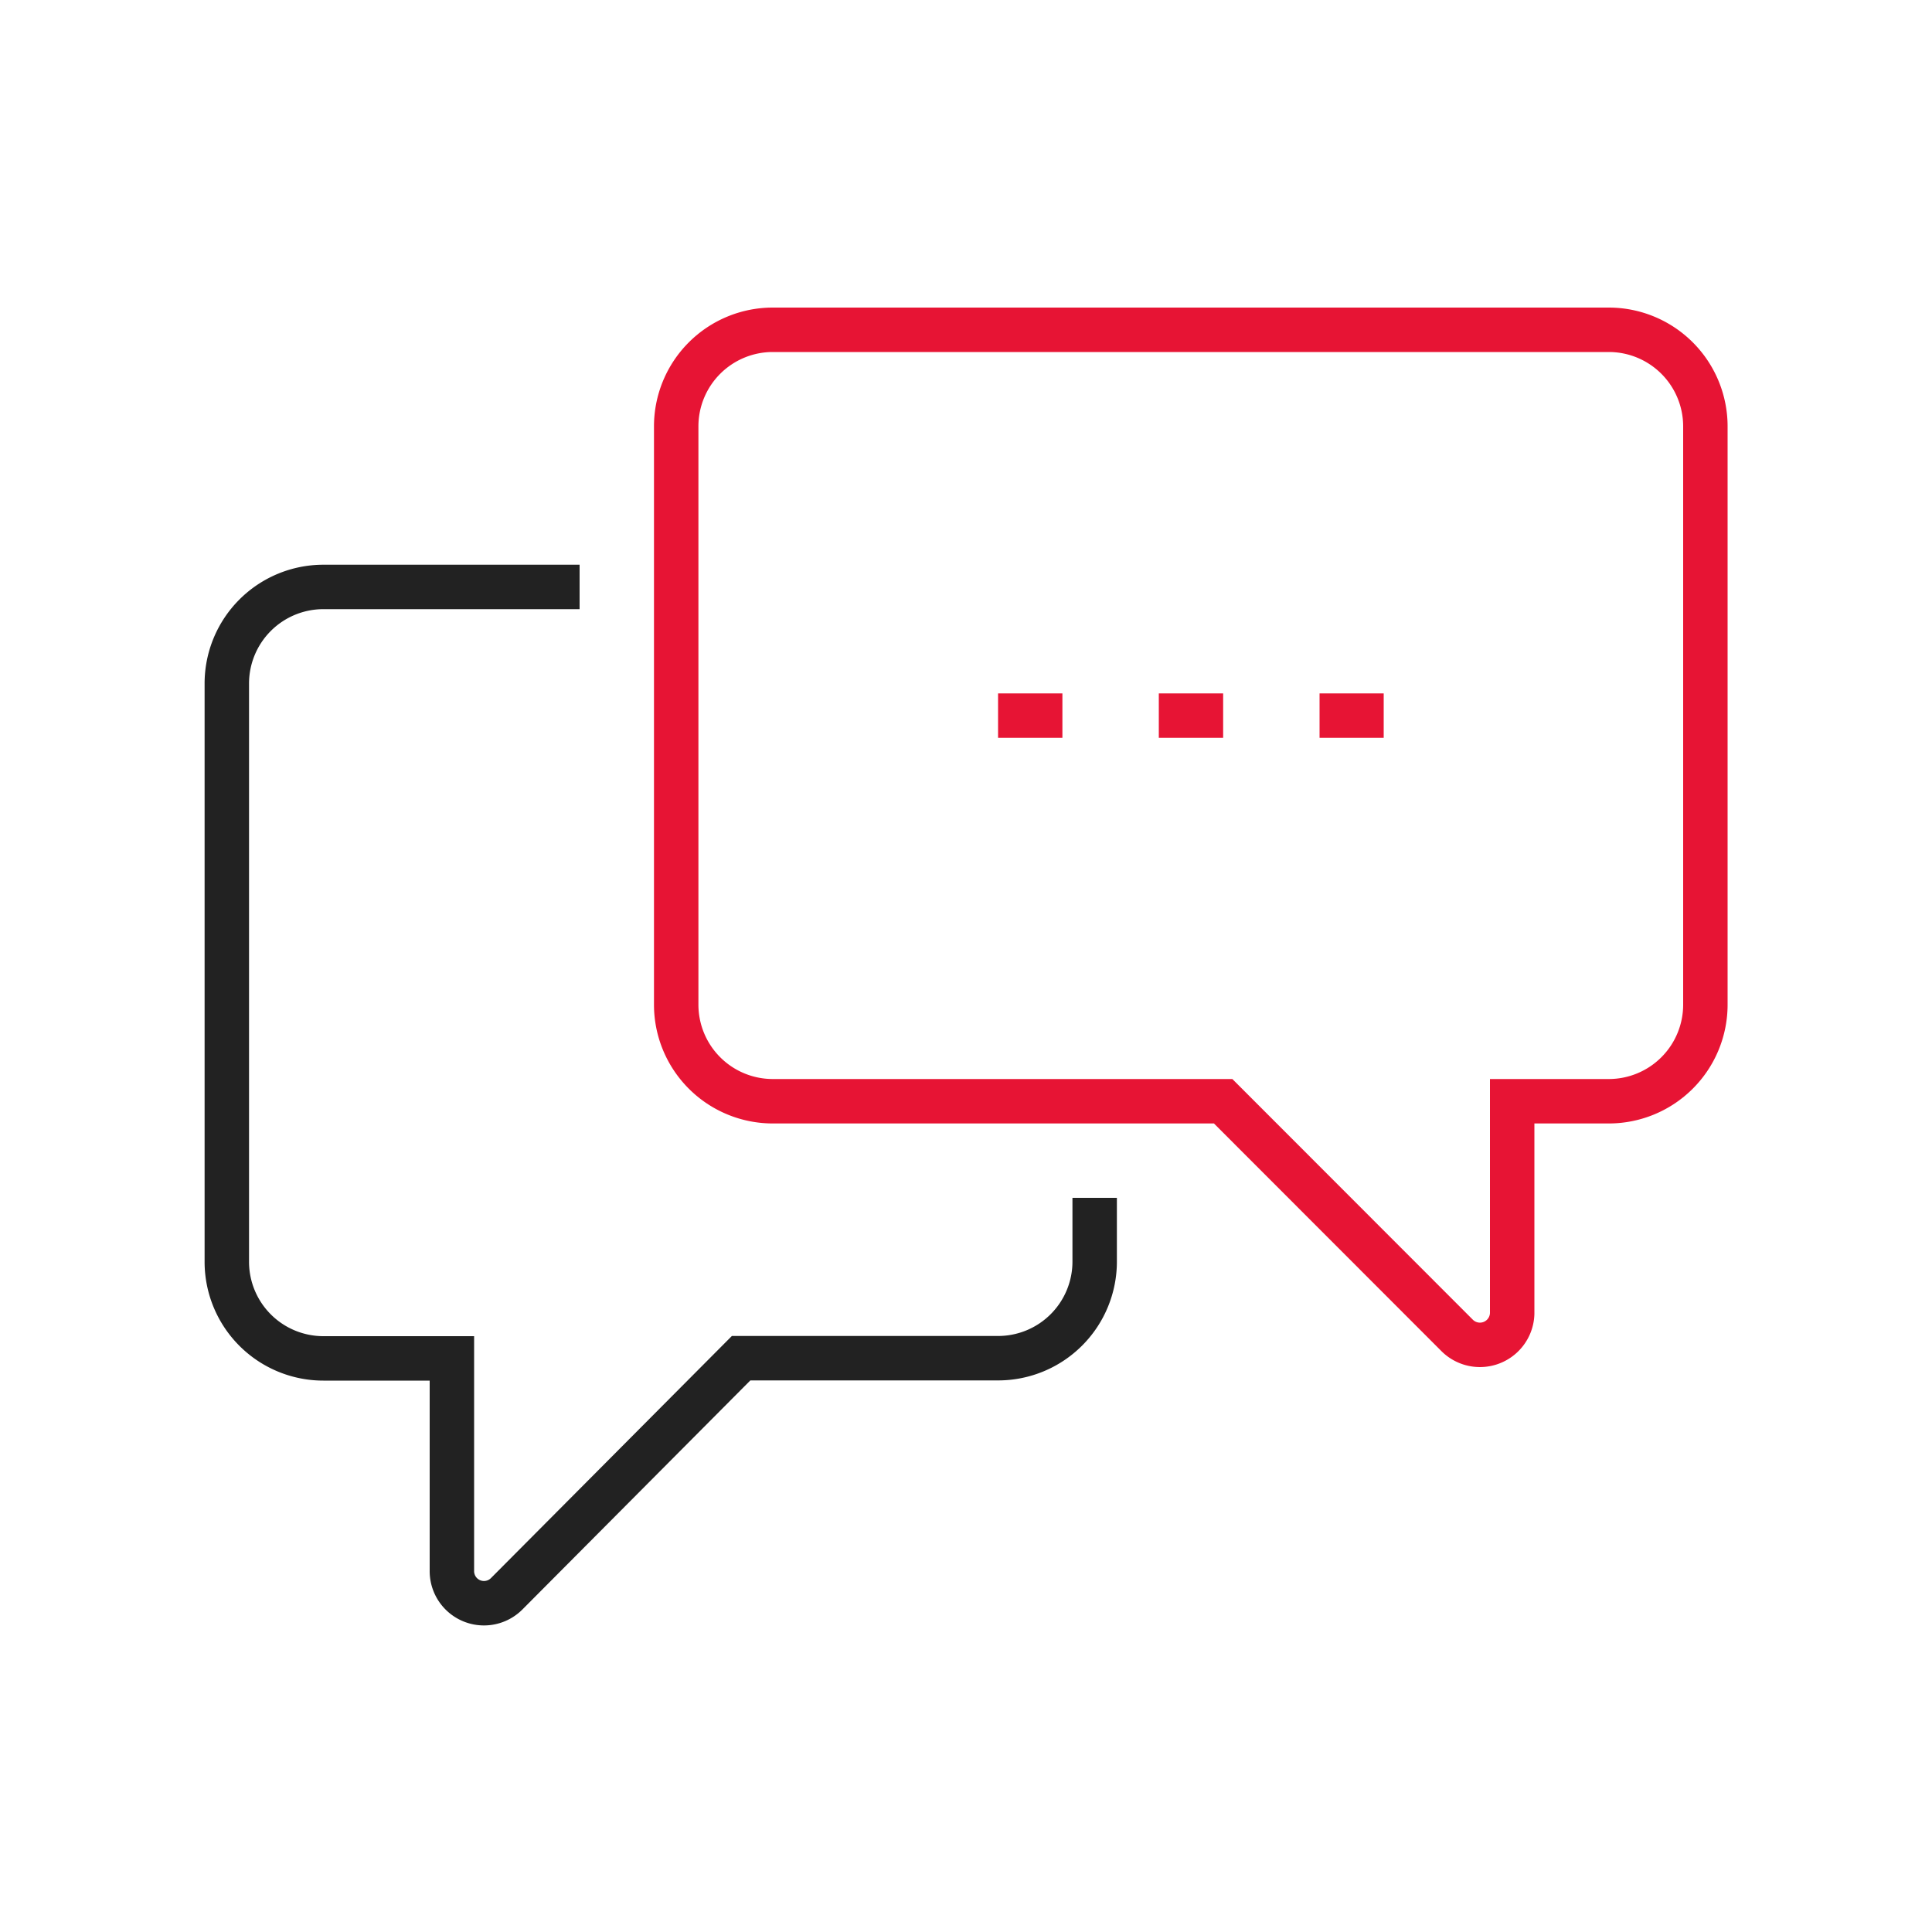
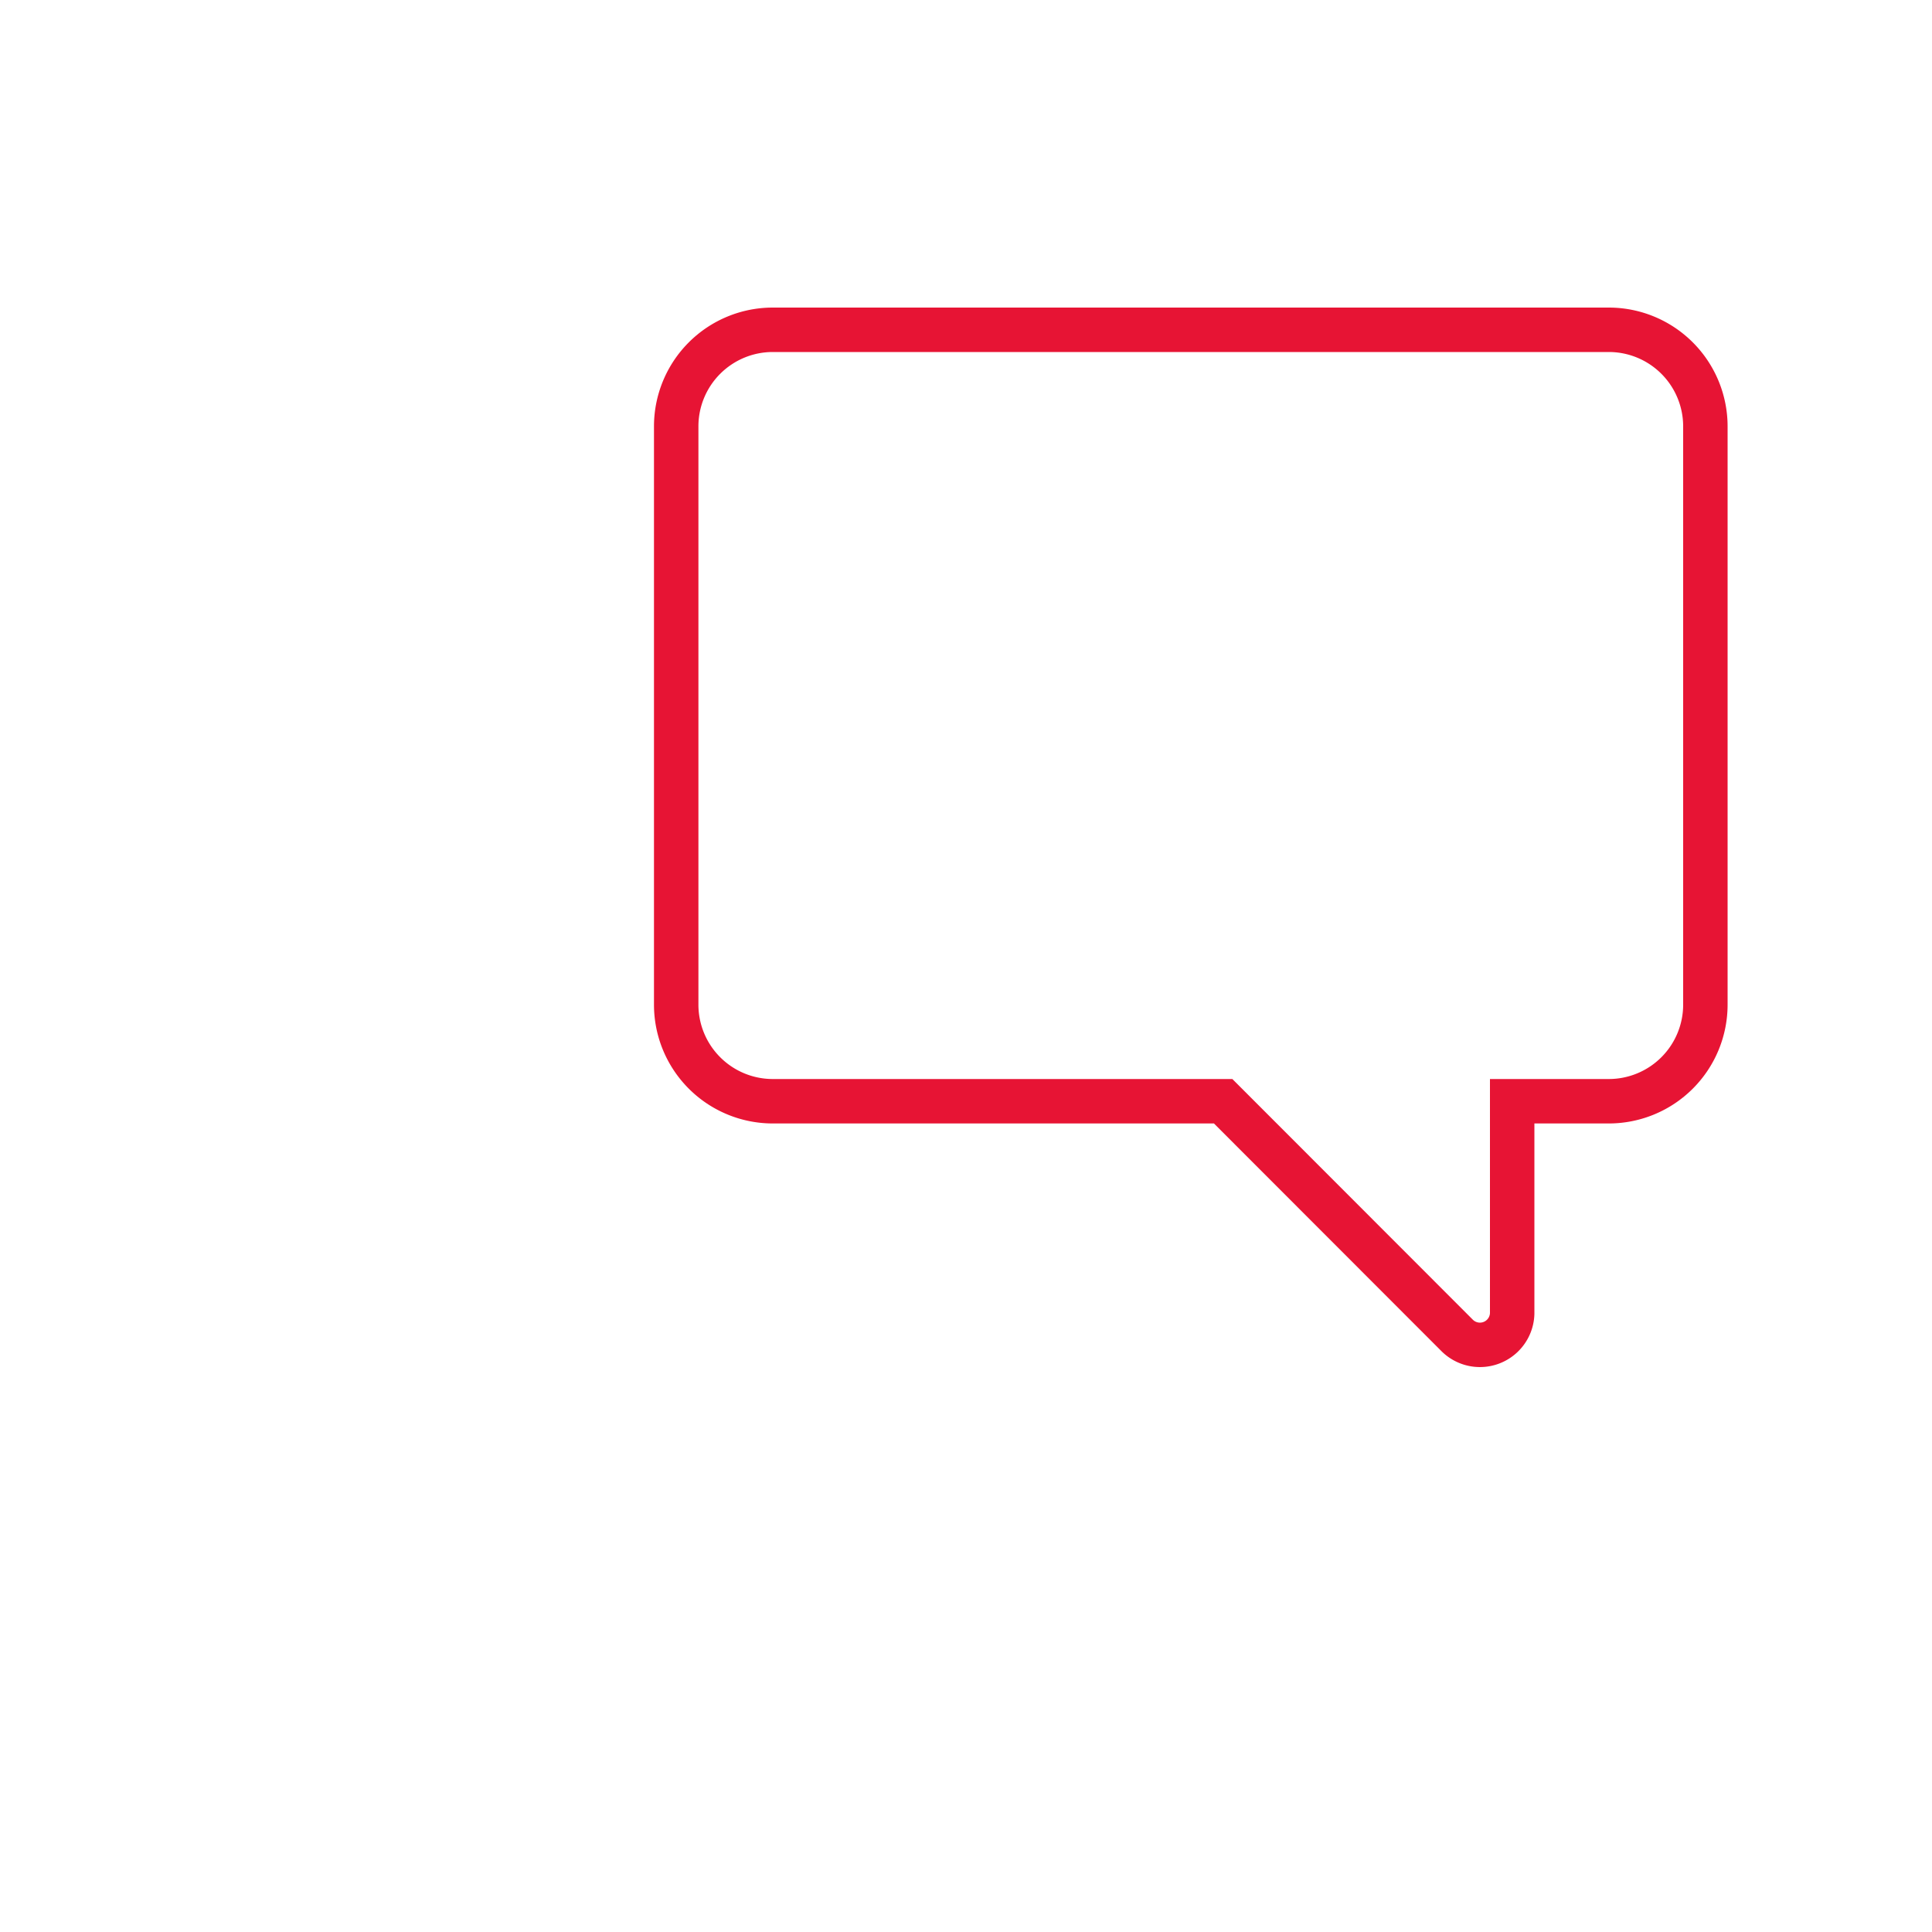
<svg xmlns="http://www.w3.org/2000/svg" id="Quote" viewBox="0 0 100 100">
  <path d="M40,57H63.31L75.43,69.13A1.67,1.67,0,0,0,78.27,68V57h5a5,5,0,0,0,5-5V22.07a5,5,0,0,0-5-5H40a5,5,0,0,0-5,5V52A5,5,0,0,0,40,57Z" style="fill:none;stroke:#e71434;stroke-miterlimit:10;stroke-width:2.3px" />
-   <path d="M30,30.38H16.74a5,5,0,0,0-5,5V65.31a5,5,0,0,0,5,5h6.65v11a1.66,1.66,0,0,0,2.84,1.18L38.36,70.3h13.3a5,5,0,0,0,5-5V62" style="fill:none;stroke:#222;stroke-miterlimit:10;stroke-width:2.3px" />
-   <line x1="51.66" y1="37.04" x2="54.99" y2="37.04" style="fill:none;stroke:#e71434;stroke-linejoin:round;stroke-width:2.3px" />
-   <line x1="59.98" y1="37.04" x2="63.31" y2="37.04" style="fill:none;stroke:#e71434;stroke-linejoin:round;stroke-width:2.3px" />
-   <line x1="68.3" y1="37.04" x2="71.62" y2="37.04" style="fill:none;stroke:#e71434;stroke-linejoin:round;stroke-width:2.3px" />
</svg>